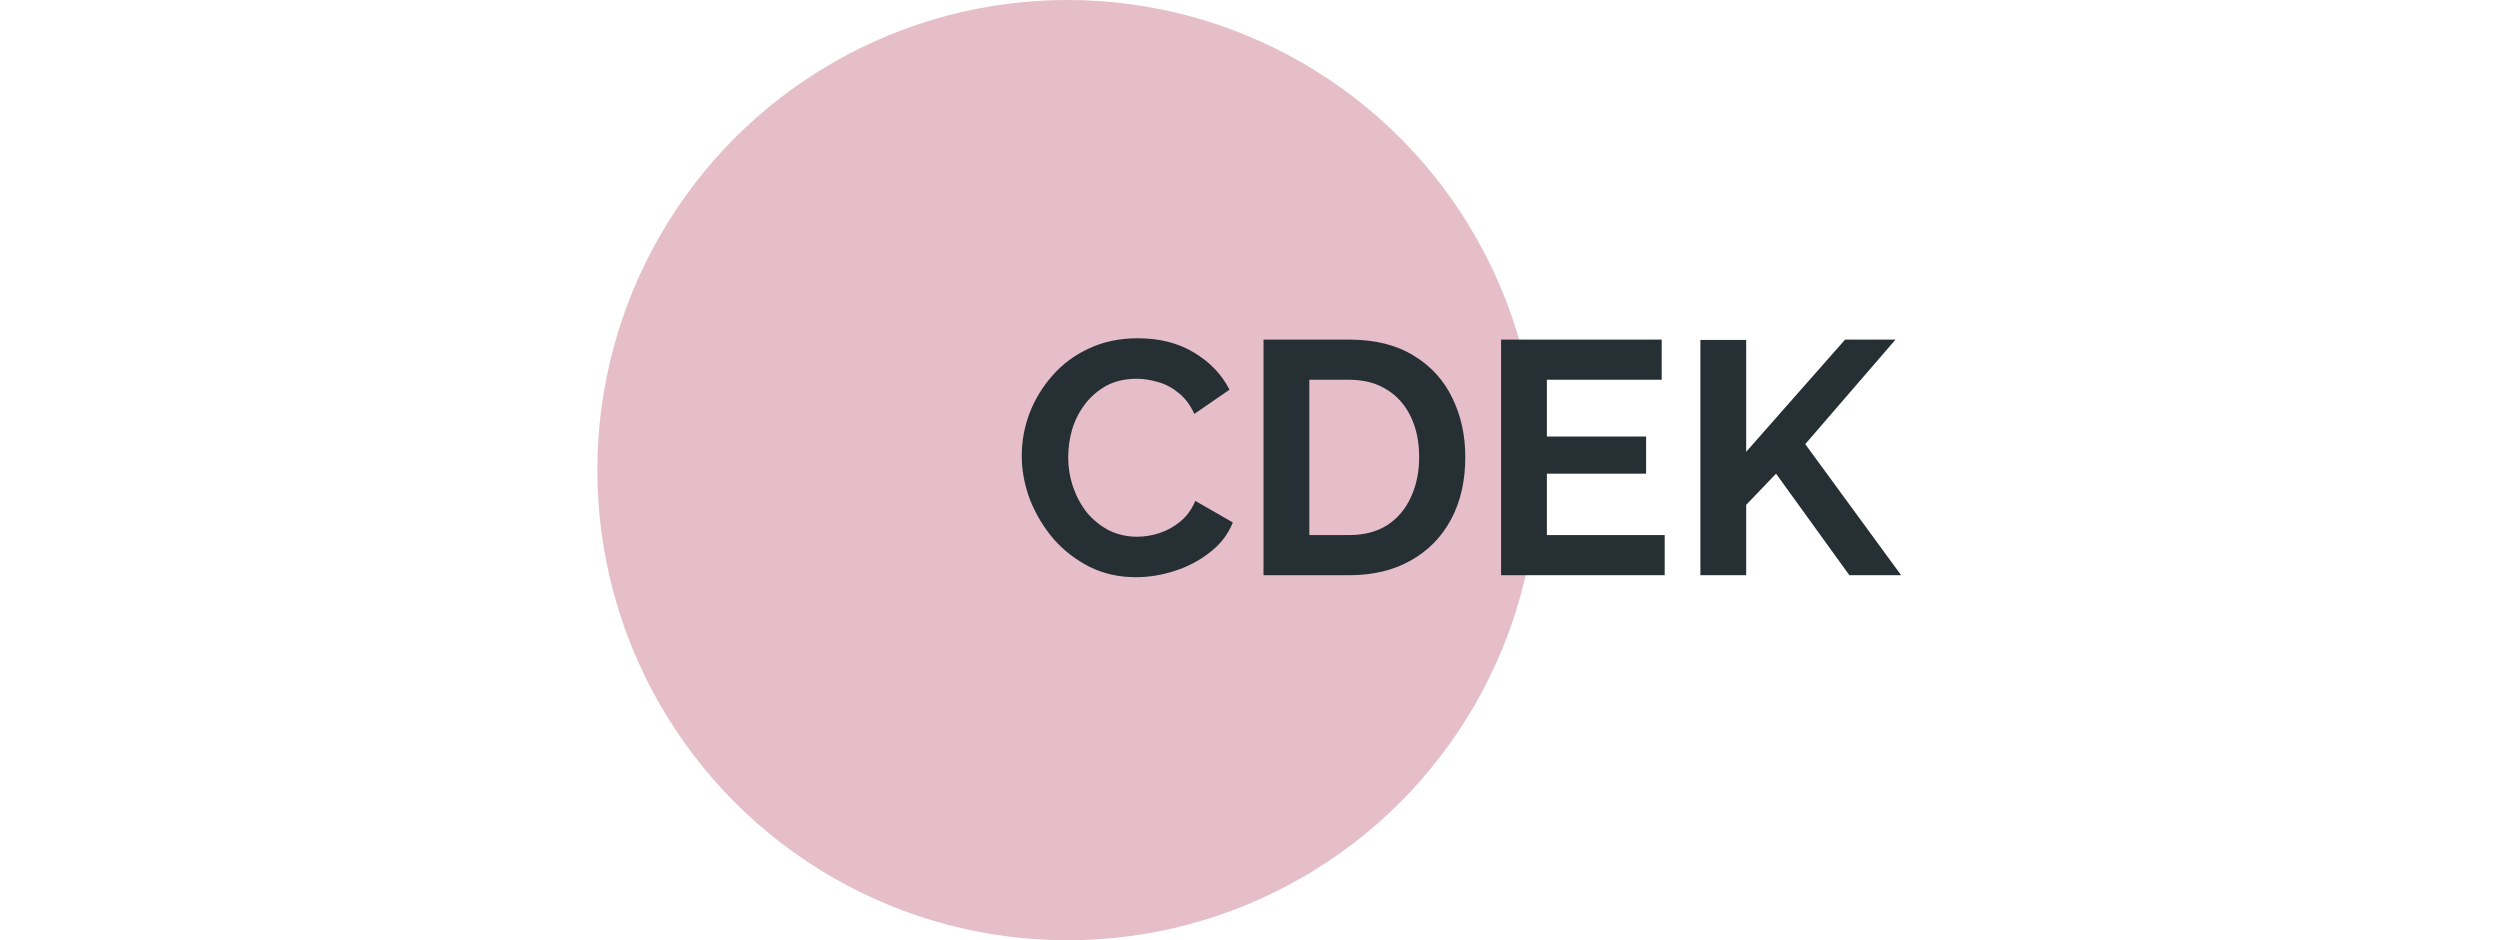
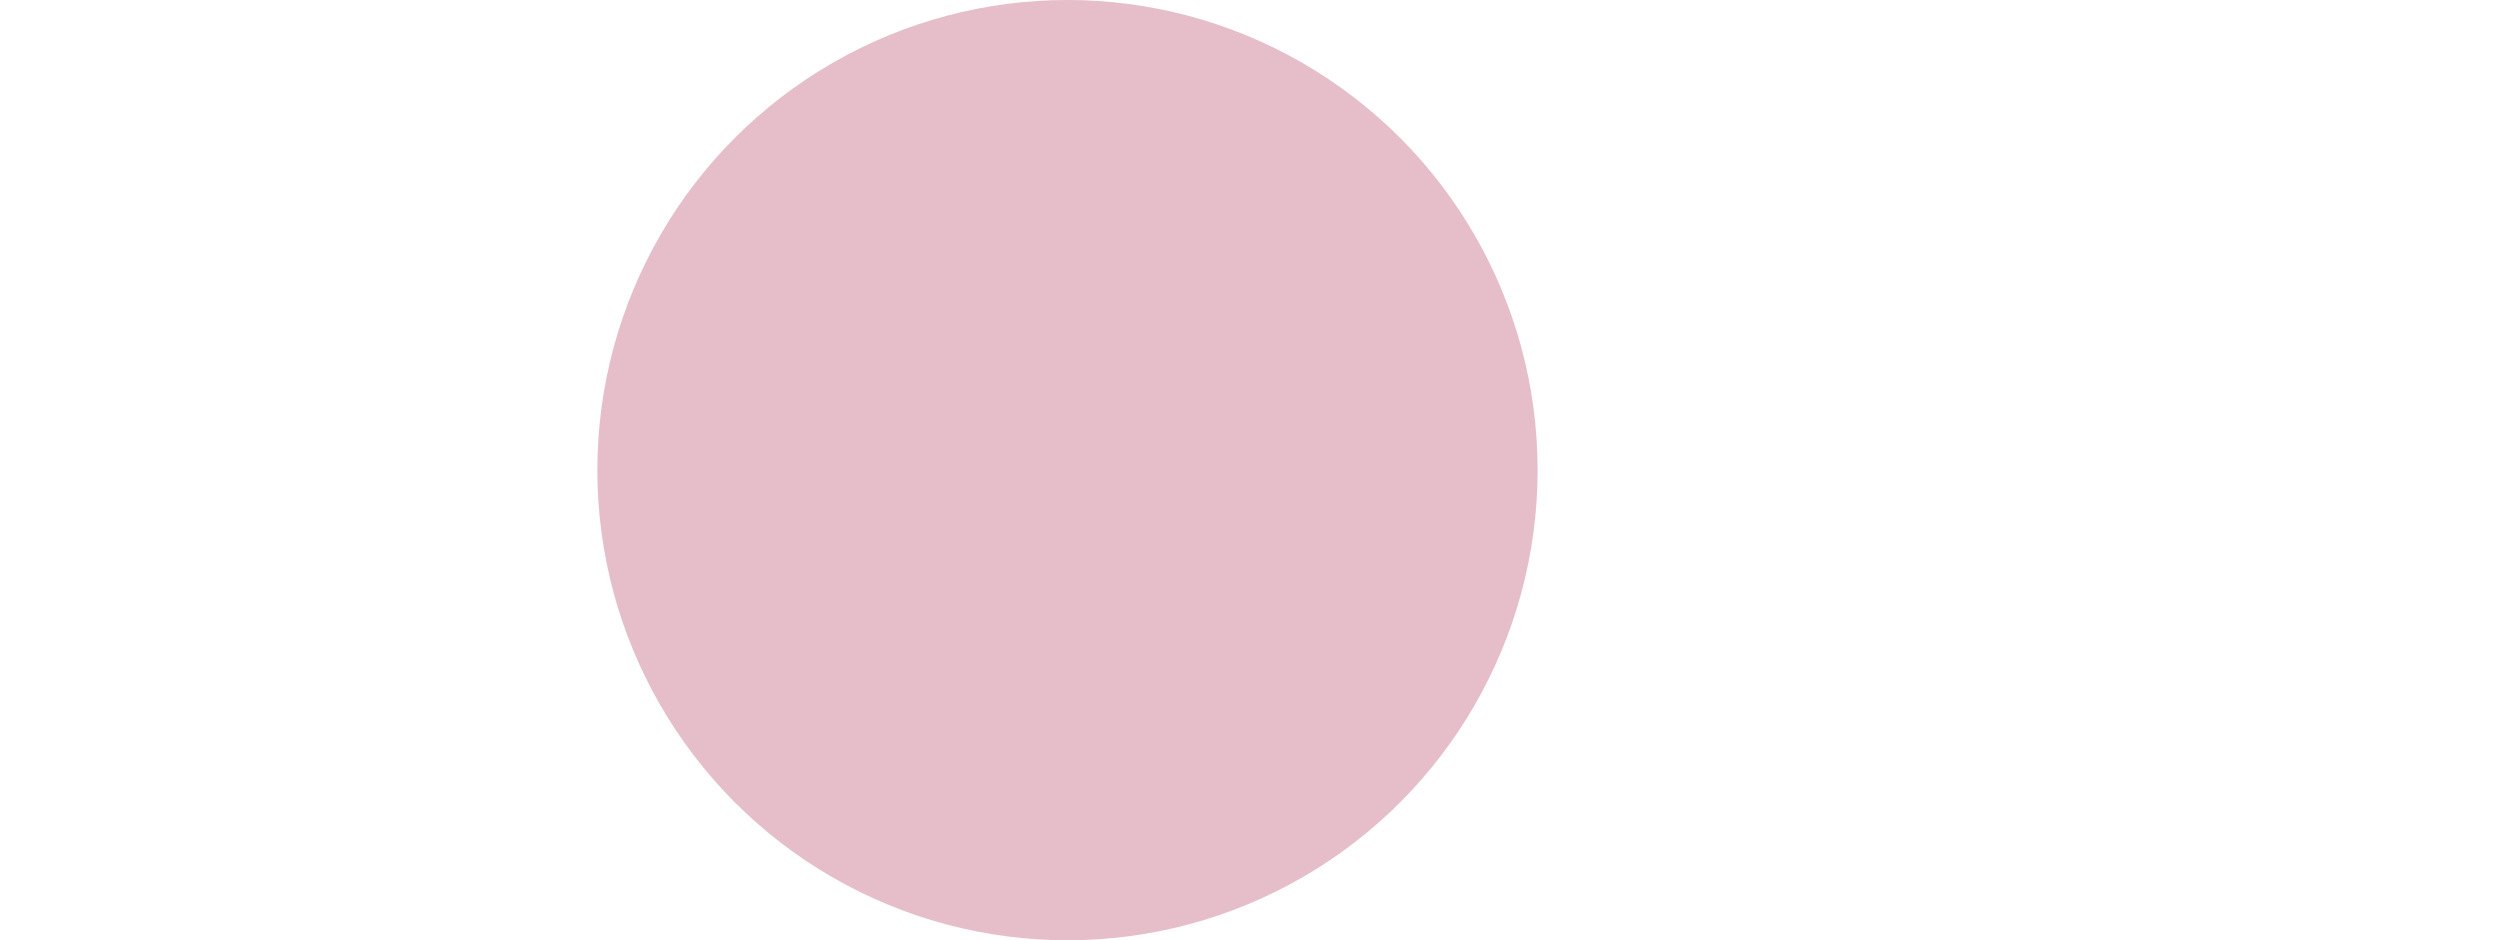
<svg xmlns="http://www.w3.org/2000/svg" width="226" height="85" viewBox="0 0 226 85" fill="none">
  <circle cx="96.5" cy="42.5" r="42.5" fill="#E5BEC9" />
-   <path d="M92.367 41.2C92.367 39.9 92.597 38.63 93.056 37.39C93.537 36.13 94.227 34.99 95.126 33.97C96.026 32.93 97.126 32.11 98.427 31.51C99.727 30.89 101.207 30.58 102.867 30.58C104.827 30.58 106.517 31.01 107.937 31.87C109.377 32.73 110.447 33.85 111.147 35.23L107.967 37.42C107.607 36.62 107.137 35.99 106.557 35.53C105.977 35.05 105.357 34.72 104.697 34.54C104.037 34.34 103.387 34.24 102.747 34.24C101.707 34.24 100.797 34.45 100.017 34.87C99.257 35.29 98.617 35.84 98.097 36.52C97.576 37.2 97.186 37.96 96.927 38.8C96.686 39.64 96.567 40.48 96.567 41.32C96.567 42.26 96.716 43.17 97.016 44.05C97.317 44.91 97.737 45.68 98.276 46.36C98.837 47.02 99.496 47.55 100.257 47.95C101.037 48.33 101.887 48.52 102.807 48.52C103.467 48.52 104.137 48.41 104.817 48.19C105.497 47.97 106.127 47.62 106.707 47.14C107.287 46.66 107.737 46.04 108.057 45.28L111.447 47.23C111.027 48.29 110.337 49.19 109.377 49.93C108.437 50.67 107.377 51.23 106.197 51.61C105.017 51.99 103.847 52.18 102.687 52.18C101.167 52.18 99.776 51.87 98.516 51.25C97.257 50.61 96.166 49.77 95.246 48.73C94.347 47.67 93.636 46.49 93.117 45.19C92.617 43.87 92.367 42.54 92.367 41.2ZM114.223 52V30.7H121.963C124.283 30.7 126.223 31.18 127.783 32.14C129.343 33.08 130.513 34.36 131.293 35.98C132.073 37.58 132.463 39.36 132.463 41.32C132.463 43.48 132.033 45.36 131.173 46.96C130.313 48.56 129.093 49.8 127.513 50.68C125.953 51.56 124.103 52 121.963 52H114.223ZM128.293 41.32C128.293 39.94 128.043 38.73 127.543 37.69C127.043 36.63 126.323 35.81 125.383 35.23C124.443 34.63 123.303 34.33 121.963 34.33H118.363V48.37H121.963C123.323 48.37 124.473 48.07 125.413 47.47C126.353 46.85 127.063 46.01 127.543 44.95C128.043 43.87 128.293 42.66 128.293 41.32ZM150.488 48.37V52H135.698V30.7H150.218V34.33H139.838V39.46H148.808V42.82H139.838V48.37H150.488ZM153.715 52V30.73H157.855V40.84L166.795 30.7H171.355L163.195 40.15L171.865 52H167.185L160.555 42.82L157.855 45.64V52H153.715Z" fill="#262F34" />
</svg>